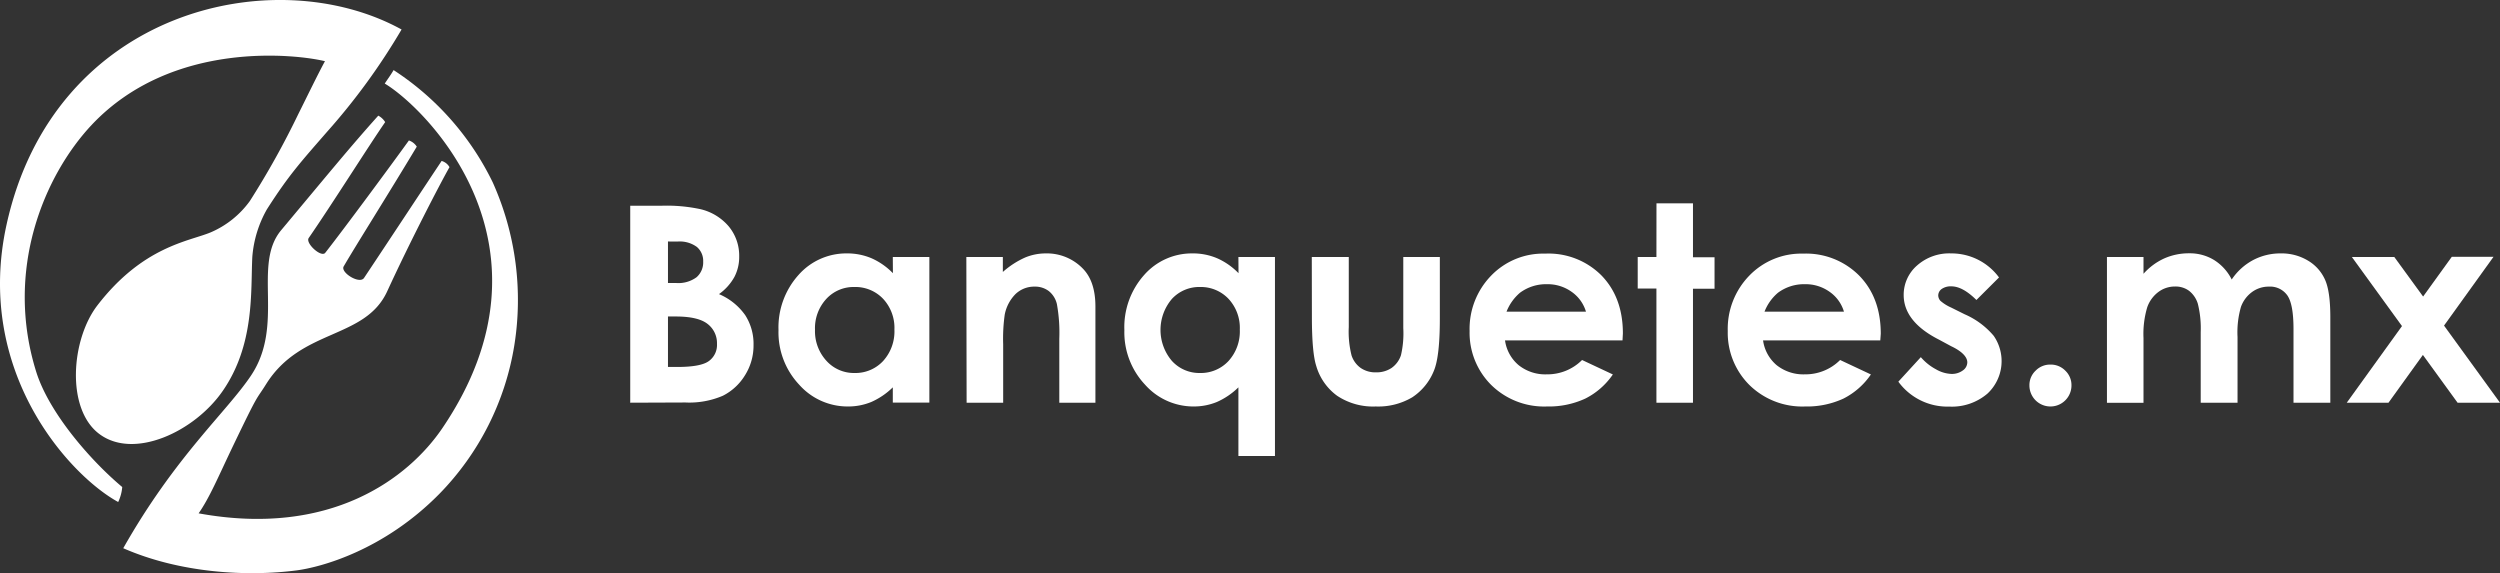
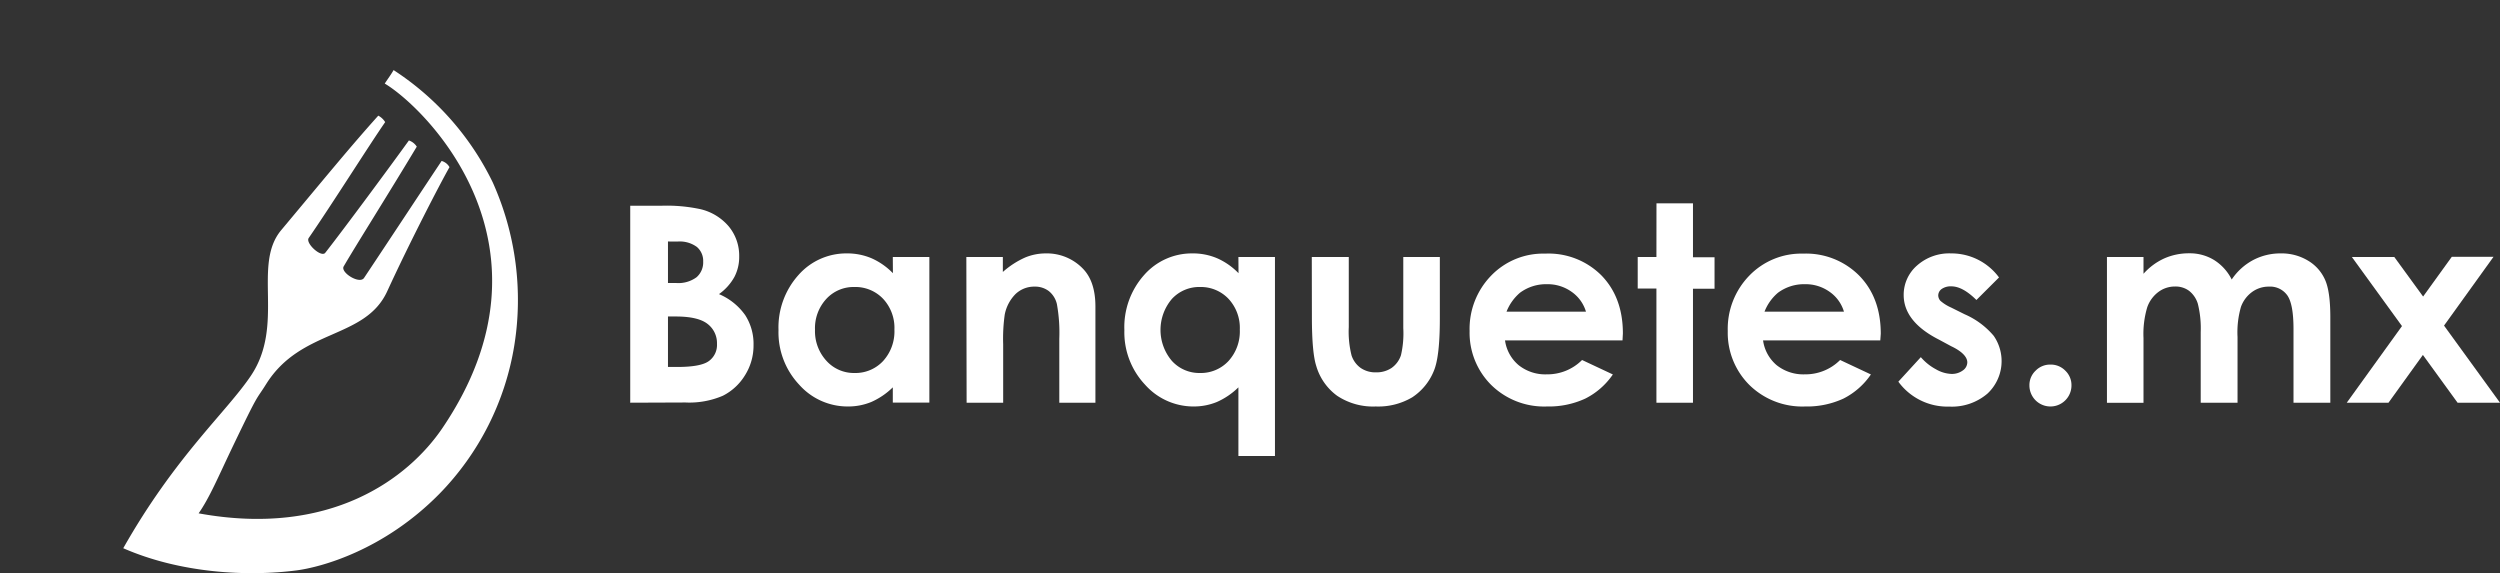
<svg xmlns="http://www.w3.org/2000/svg" width="463.68" height="106.33" viewBox="0 0 463.68 106.33">
  <rect x="0" y="0" width="463.68" height="106.33" fill="#333333" stroke="none" />
  <g id="fedab806-5715-491a-bc29-39ec96d9eb5a" data-name="Capa 2">
    <g id="f7855ec0-51ad-4ecd-a167-b9c486575c32" data-name="Capa 1">
-       <path d="M22.67,90.33a7.94,7.94,0,0,1-.75,2.78c-9-4.92-26.69-24.17-20.71-51.42C10,1.69,51-7.45,74.48,5.47a119.55,119.55,0,0,1-13.84,19c-4.83,5.55-7.08,8-11.14,14.36a21.15,21.15,0,0,0-2.7,8.79c-.33,6.28.51,16.25-5.52,24.93-5.2,7.5-16.44,12.8-22.9,7.91-6.15-4.66-5.2-17.48-.31-23.83,8.49-11,17-11.85,21-13.53a17.43,17.43,0,0,0,7.28-5.83,156.14,156.14,0,0,0,9-16.16c1.58-3.15,3.51-7.16,4.92-9.76C55.23,10.11,32,7.24,17,23.17,8.25,32.5.77,50,6.73,69,9.17,76.74,17,85.59,22.67,90.33Z" fill="#fff" />
      <path d="M57.26,44.14c4.32-6.26,11.39-17.49,14.18-21.49a3.32,3.32,0,0,0-1.28-1.2C65,27.2,61.09,32,52.16,42.68c-5.41,6.46.73,17.54-5.62,27-4.56,6.79-14,14.91-23.68,32,10.56,4.63,23,5.3,32.16,4.11,4.51-.59,16.13-3.7,26.44-14.16A51,51,0,0,0,95.4,64a53.25,53.25,0,0,0-4-30.15A51.83,51.83,0,0,0,73,13c-.54.94-1,1.52-1.64,2.5,7.42,4.41,33.65,30,10.7,63.89-6.31,9.31-20.77,20.3-45.22,15.82,2-2.86,3.64-6.76,6.14-12,5.23-10.91,4.36-8.73,6.4-12C55.9,60.84,67.72,63,71.83,54c4.21-9.16,9.83-20,11.54-23a2.46,2.46,0,0,0-1.46-1.15c-4,6-9.36,14.15-14.39,21.7-.84,1.25-4.52-1.08-3.75-2.18,1.85-3.23,8.6-13.93,13.53-22.17a2.79,2.79,0,0,0-1.46-1.15c-3.2,4.45-12.07,16.45-15.5,20.82C59.61,47.86,56.59,45.1,57.26,44.14Z" fill="#fff" />
      <path d="M116.89,74.69V38.16h5.74a29.85,29.85,0,0,1,7.31.64A9.85,9.85,0,0,1,135.17,42a8.52,8.52,0,0,1,1.93,5.57,8,8,0,0,1-.88,3.78,9.64,9.64,0,0,1-2.87,3.2,11.33,11.33,0,0,1,4.87,3.91A9.84,9.84,0,0,1,139.76,64a10.35,10.35,0,0,1-1.59,5.61,10.2,10.2,0,0,1-4.1,3.79,15.75,15.75,0,0,1-6.94,1.25Zm7-29.9v7.7h1.52a5.67,5.67,0,0,0,3.78-1.07,3.64,3.64,0,0,0,1.23-2.9,3.39,3.39,0,0,0-1.17-2.72,5.36,5.36,0,0,0-3.56-1Zm0,13.91v9.36h1.75c2.88,0,4.83-.36,5.83-1.09a3.68,3.68,0,0,0,1.51-3.18,4.48,4.48,0,0,0-1.77-3.73c-1.18-.91-3.13-1.36-5.87-1.36Z" fill="#fff" />
      <path d="M165.59,47.67h6.78v27h-6.78V71.84a13.34,13.34,0,0,1-4,2.72,11.21,11.21,0,0,1-4.33.83,12,12,0,0,1-9.05-4.06,14.16,14.16,0,0,1-3.82-10.1A14.55,14.55,0,0,1,148.1,51a11.8,11.8,0,0,1,9-4,11.51,11.51,0,0,1,4.57.91,12.71,12.71,0,0,1,3.94,2.76Zm-7.13,5.56a6.87,6.87,0,0,0-5.22,2.23,8,8,0,0,0-2.08,5.7,8.11,8.11,0,0,0,2.12,5.76,6.85,6.85,0,0,0,5.21,2.26,7,7,0,0,0,5.3-2.22,8.15,8.15,0,0,0,2.1-5.83,7.9,7.9,0,0,0-2.1-5.71A7.09,7.09,0,0,0,158.46,53.23Z" fill="#fff" />
      <path d="M179.23,47.67H186v2.77a16,16,0,0,1,4.18-2.7A10,10,0,0,1,194,47a9.27,9.27,0,0,1,6.82,2.8q2.35,2.38,2.35,7.06V74.69h-6.7V62.86a29.77,29.77,0,0,0-.44-6.43A4.33,4.33,0,0,0,194.54,54a4.19,4.19,0,0,0-2.66-.84,5,5,0,0,0-3.53,1.38,7.39,7.39,0,0,0-2,3.81,31.78,31.78,0,0,0-.29,5.48V74.69h-6.78Z" fill="#fff" />
      <path d="M229.69,47.67h6.78V84.58h-6.78V71.84a13.34,13.34,0,0,1-4,2.72,11.21,11.21,0,0,1-4.33.83,12,12,0,0,1-9-4.06,14.16,14.16,0,0,1-3.82-10.1A14.51,14.51,0,0,1,212.21,51a11.77,11.77,0,0,1,9-4,11.43,11.43,0,0,1,4.56.91,12.6,12.6,0,0,1,3.94,2.76Zm-7.12,5.56a6.88,6.88,0,0,0-5.23,2.23,8.87,8.87,0,0,0,0,11.46,6.85,6.85,0,0,0,5.21,2.26,7,7,0,0,0,5.3-2.22,8.15,8.15,0,0,0,2.1-5.83,7.9,7.9,0,0,0-2.1-5.71A7.07,7.07,0,0,0,222.57,53.23Z" fill="#fff" />
      <path d="M243.3,47.67h6.86v13a17.93,17.93,0,0,0,.52,5.27,4.63,4.63,0,0,0,1.68,2.3,4.8,4.8,0,0,0,2.85.82,5,5,0,0,0,2.88-.81,4.68,4.68,0,0,0,1.75-2.37,17.77,17.77,0,0,0,.43-5V47.67h6.78V59.12q0,7.08-1.12,9.69a10.59,10.59,0,0,1-4,4.88,12.37,12.37,0,0,1-6.76,1.7,12,12,0,0,1-7.19-2,10.44,10.44,0,0,1-3.86-5.54q-.79-2.46-.8-8.94Z" fill="#fff" />
      <path d="M300.93,63.14H279.14a7.28,7.28,0,0,0,2.53,4.59,7.9,7.9,0,0,0,5.22,1.7,9.07,9.07,0,0,0,6.54-2.66l5.71,2.68A13.55,13.55,0,0,1,294,73.94a16.14,16.14,0,0,1-7.08,1.45,14,14,0,0,1-10.35-4,13.66,13.66,0,0,1-4-10,14.15,14.15,0,0,1,4-10.27,13.4,13.4,0,0,1,10-4.08A13.87,13.87,0,0,1,297,51.06q4,4.09,4,10.79Zm-6.78-5.34a6.86,6.86,0,0,0-2.65-3.67,7.65,7.65,0,0,0-4.59-1.42,8.12,8.12,0,0,0-5,1.59,8.88,8.88,0,0,0-2.49,3.5Z" fill="#fff" />
      <path d="M307.23,37.71H314v10h4v5.84h-4V74.69h-6.78V53.51h-3.47V47.67h3.47Z" fill="#fff" />
      <path d="M348.74,63.14H327a7.31,7.31,0,0,0,2.52,4.59,7.94,7.94,0,0,0,5.23,1.7,9.07,9.07,0,0,0,6.54-2.66L347,69.45a13.55,13.55,0,0,1-5.12,4.49,16.14,16.14,0,0,1-7.08,1.45,14,14,0,0,1-10.35-4,13.66,13.66,0,0,1-4-10,14.15,14.15,0,0,1,4-10.27,13.4,13.4,0,0,1,10-4.08,13.89,13.89,0,0,1,10.38,4.08q4,4.09,4,10.79ZM342,57.8a6.86,6.86,0,0,0-2.65-3.67,7.65,7.65,0,0,0-4.59-1.42,8.12,8.12,0,0,0-5,1.59,8.78,8.78,0,0,0-2.49,3.5Z" fill="#fff" />
      <path d="M370.77,51.45l-4.2,4.19c-1.71-1.69-3.25-2.53-4.65-2.53a2.92,2.92,0,0,0-1.78.48,1.48,1.48,0,0,0-.65,1.21,1.52,1.52,0,0,0,.41,1,7.86,7.86,0,0,0,2,1.25l2.49,1.24a14.72,14.72,0,0,1,5.39,4A8.24,8.24,0,0,1,368.62,73a10.12,10.12,0,0,1-7.09,2.41,11.27,11.27,0,0,1-9.44-4.62l4.17-4.55a9.65,9.65,0,0,0,2.8,2.25,6.16,6.16,0,0,0,2.84.86,3.41,3.41,0,0,0,2.16-.65,1.85,1.85,0,0,0,.82-1.49c0-1-1-2.06-3-3L359.64,63c-4.37-2.21-6.56-5-6.56-8.28a7.19,7.19,0,0,1,2.47-5.47A9,9,0,0,1,361.88,47a10.94,10.94,0,0,1,8.89,4.47Z" fill="#fff" />
      <path d="M380.3,67.62a3.75,3.75,0,0,1,2.76,1.13,3.7,3.7,0,0,1,1.14,2.74,3.9,3.9,0,0,1-7.8,0,3.67,3.67,0,0,1,1.15-2.74A3.74,3.74,0,0,1,380.3,67.62Z" fill="#fff" />
      <path d="M390.78,47.67h6.78v3.11a11.52,11.52,0,0,1,3.87-2.86,11.27,11.27,0,0,1,4.63-.94,8.62,8.62,0,0,1,4.58,1.24,9,9,0,0,1,3.28,3.62,11,11,0,0,1,4-3.62A10.81,10.81,0,0,1,423,47a9.46,9.46,0,0,1,5.07,1.34,7.77,7.77,0,0,1,3.14,3.5q1,2.16,1,7V74.69h-6.83V61q0-4.59-1.15-6.22a3.91,3.91,0,0,0-3.42-1.62,5.22,5.22,0,0,0-3.12,1,5.9,5.9,0,0,0-2.05,2.74A17,17,0,0,0,415,62.5V74.69h-6.83V61.6a18.76,18.76,0,0,0-.53-5.25A4.82,4.82,0,0,0,406,53.93a4.22,4.22,0,0,0-2.59-.79,5.08,5.08,0,0,0-3.07,1A6,6,0,0,0,398.25,57a17.28,17.28,0,0,0-.69,5.71v12h-6.78Z" fill="#fff" />
      <path d="M436.21,47.67h7.87L449.42,55l5.32-7.37h7.74L453.3,60.39l10.38,14.3h-7.87l-6.43-8.86L443,74.69h-7.74L445.5,60.48Z" fill="#fff" />
    </g>
  </g>
</svg>